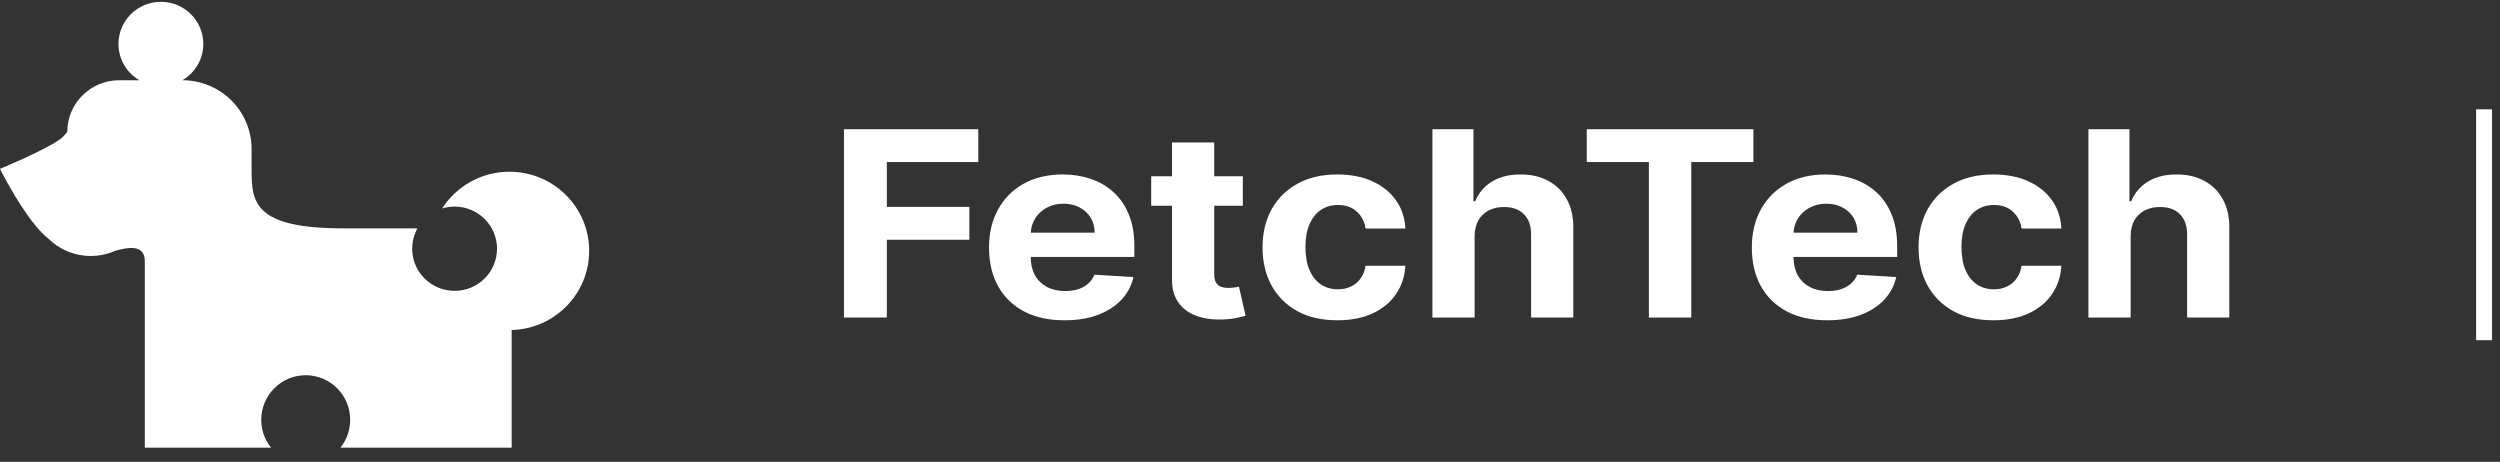
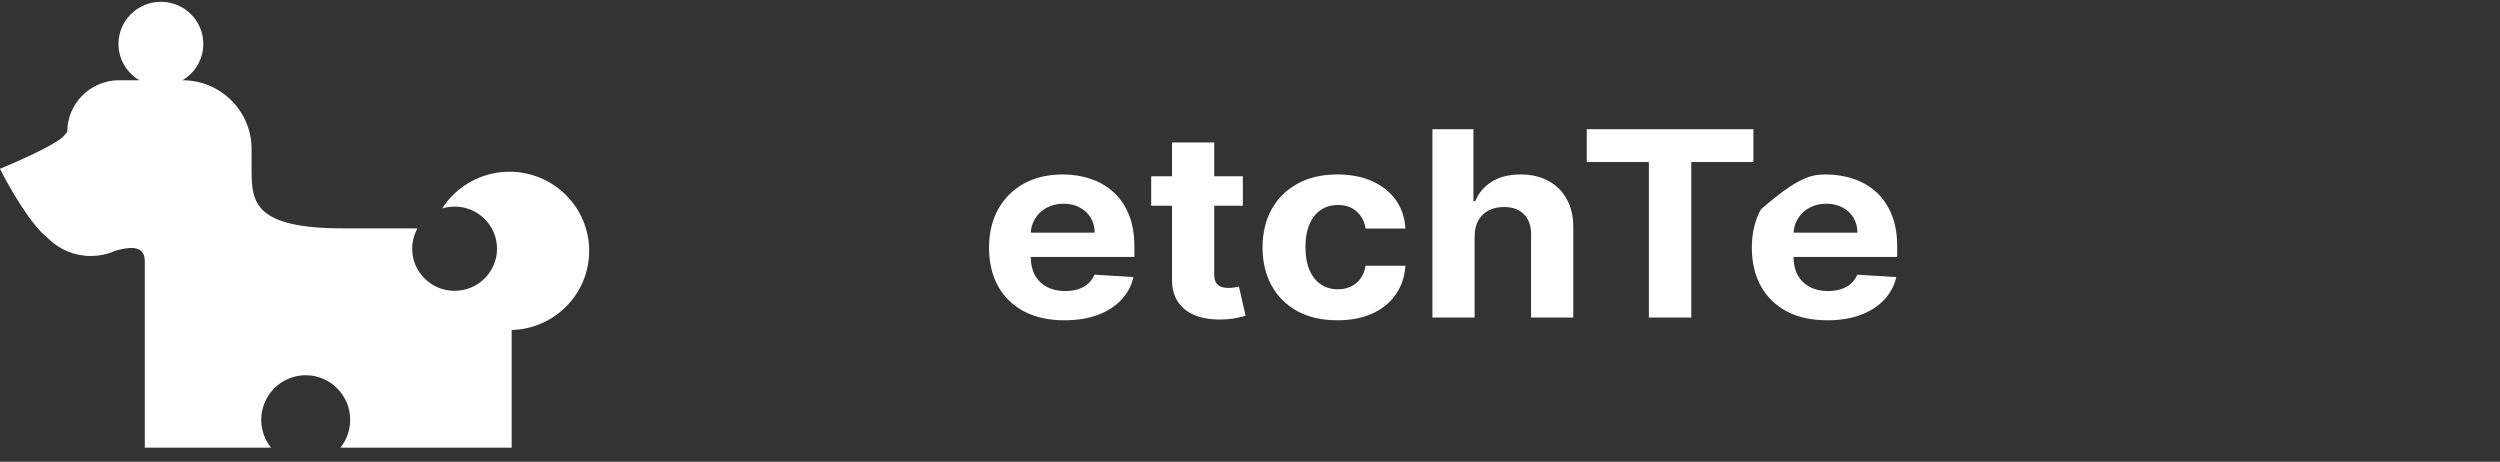
<svg xmlns="http://www.w3.org/2000/svg" width="157" height="29" viewBox="0 0 157 29" fill="none">
  <rect x="0" y="0" width="157" height="29" fill="#333333" stroke="none" />
  <path d="M12.768 2.759C12.768 3.73 12.241 4.579 11.455 5.039C13.854 5.039 15.799 6.971 15.799 9.353V10.694C15.799 12.709 15.972 14.342 21.568 14.342H26.207L26.159 14.449L26.159 14.45L26.149 14.47L26.125 14.525H26.123C25.971 14.858 25.885 15.229 25.885 15.619C25.885 16.735 26.582 17.69 27.566 18.078C27.87 18.198 28.202 18.264 28.549 18.264C30.02 18.264 31.213 17.08 31.213 15.619C31.213 14.158 30.02 12.974 28.549 12.974C28.277 12.974 28.015 13.015 27.768 13.09C28.656 11.704 30.217 10.785 31.994 10.785C34.759 10.785 37 13.011 37 15.756C37 18.455 34.833 20.652 32.132 20.725V28.114H21.378C21.761 27.635 21.991 27.026 21.991 26.364C21.991 24.818 20.74 23.564 19.198 23.564C17.656 23.564 16.406 24.818 16.406 26.364C16.406 27.026 16.635 27.635 17.018 28.114H9.094V16.394C9.094 15.283 7.926 15.556 7.226 15.753C6.758 15.96 6.24 16.075 5.695 16.075C4.657 16.075 3.717 15.658 3.036 14.984C1.935 14.137 0.579 11.767 0 10.603C1.102 10.147 3.435 9.107 3.95 8.596C4.042 8.504 4.134 8.397 4.225 8.279C4.225 6.49 5.686 5.039 7.488 5.039H8.753C7.968 4.579 7.44 3.73 7.44 2.759C7.44 1.298 8.633 0.114 10.104 0.114C11.575 0.114 12.768 1.298 12.768 2.759Z" fill="white" />
-   <path d="M53 19.941V8.114H61.436V10.176H55.694V12.994H60.876V15.056H55.694V19.941H53Z" fill="white" />
  <path d="M66.852 20.114C65.869 20.114 65.023 19.93 64.313 19.56C63.608 19.186 63.065 18.659 62.683 17.978C62.302 17.292 62.111 16.482 62.111 15.546C62.111 14.634 62.302 13.833 62.683 13.144C63.065 12.455 63.602 11.918 64.295 11.533C64.992 11.148 65.809 10.956 66.746 10.956C67.376 10.956 67.963 11.05 68.507 11.238C69.054 11.423 69.531 11.702 69.937 12.076C70.348 12.449 70.667 12.919 70.895 13.485C71.124 14.047 71.238 14.705 71.238 15.46V16.135H63.169V14.611H68.743C68.743 14.257 68.66 13.943 68.494 13.67C68.328 13.396 68.098 13.183 67.803 13.029C67.513 12.871 67.175 12.792 66.79 12.792C66.387 12.792 66.031 12.879 65.719 13.052C65.412 13.221 65.172 13.45 64.998 13.739C64.823 14.024 64.734 14.341 64.73 14.692V16.141C64.73 16.58 64.817 16.959 64.992 17.279C65.17 17.598 65.421 17.845 65.744 18.018C66.068 18.191 66.451 18.278 66.895 18.278C67.19 18.278 67.459 18.239 67.704 18.162C67.949 18.085 68.158 17.97 68.332 17.816C68.507 17.662 68.639 17.473 68.731 17.25L71.182 17.4C71.057 17.947 70.802 18.424 70.416 18.832C70.035 19.236 69.541 19.552 68.936 19.779C68.334 20.003 67.64 20.114 66.852 20.114Z" fill="white" />
  <path d="M78.05 11.071V12.919H72.295V11.071H78.05ZM73.602 8.946H76.252V17.215C76.252 17.442 76.289 17.62 76.364 17.747C76.439 17.87 76.542 17.956 76.675 18.006C76.812 18.056 76.969 18.081 77.148 18.081C77.272 18.081 77.397 18.072 77.521 18.053C77.646 18.03 77.741 18.012 77.807 18.001L78.224 19.831C78.091 19.87 77.905 19.914 77.664 19.964C77.424 20.018 77.131 20.051 76.787 20.062C76.148 20.085 75.588 20.006 75.107 19.826C74.63 19.645 74.259 19.363 73.994 18.982C73.728 18.601 73.598 18.12 73.602 17.539V8.946Z" fill="white" />
  <path d="M83.991 20.114C83.013 20.114 82.171 19.922 81.466 19.537C80.764 19.148 80.225 18.609 79.848 17.92C79.475 17.231 79.288 16.438 79.288 15.541C79.288 14.632 79.477 13.835 79.854 13.15C80.236 12.461 80.777 11.924 81.478 11.539C82.179 11.15 83.013 10.956 83.979 10.956C84.812 10.956 85.543 11.096 86.169 11.377C86.795 11.658 87.291 12.053 87.656 12.561C88.021 13.069 88.222 13.666 88.259 14.351H85.758C85.688 13.908 85.501 13.552 85.198 13.283C84.9 13.009 84.508 12.873 84.022 12.873C83.612 12.873 83.253 12.977 82.946 13.184C82.643 13.389 82.407 13.687 82.237 14.08C82.067 14.472 81.982 14.948 81.982 15.506C81.982 16.072 82.065 16.553 82.231 16.95C82.401 17.346 82.639 17.648 82.946 17.856C83.253 18.064 83.612 18.168 84.022 18.168C84.325 18.168 84.597 18.11 84.837 17.995C85.082 17.879 85.283 17.712 85.441 17.492C85.603 17.269 85.708 17.002 85.758 16.69H88.259C88.218 17.367 88.019 17.964 87.662 18.48C87.309 18.992 86.822 19.392 86.2 19.681C85.578 19.97 84.841 20.114 83.991 20.114Z" fill="white" />
  <path d="M92.606 14.813V19.941H89.956V8.114H92.532V12.636H92.644C92.859 12.112 93.208 11.702 93.689 11.406C94.17 11.106 94.773 10.956 95.499 10.956C96.163 10.956 96.741 11.09 97.235 11.36C97.733 11.625 98.118 12.008 98.392 12.509C98.67 13.005 98.807 13.6 98.803 14.293V19.941H96.152V14.732C96.156 14.185 96.007 13.76 95.704 13.456C95.406 13.152 94.987 13 94.448 13C94.087 13 93.767 13.071 93.49 13.213C93.216 13.356 93 13.564 92.843 13.837C92.689 14.107 92.61 14.432 92.606 14.813Z" fill="white" />
  <path d="M99.649 10.176V8.114H110.113V10.176H106.212V19.941H103.549V10.176H99.649Z" fill="white" />
-   <path d="M114.756 20.114C113.773 20.114 112.926 19.93 112.217 19.56C111.512 19.186 110.969 18.659 110.587 17.978C110.206 17.292 110.015 16.482 110.015 15.546C110.015 14.634 110.206 13.833 110.587 13.144C110.969 12.455 111.506 11.918 112.199 11.533C112.895 11.148 113.712 10.956 114.65 10.956C115.28 10.956 115.867 11.05 116.41 11.238C116.958 11.423 117.435 11.702 117.841 12.076C118.252 12.449 118.571 12.919 118.799 13.485C119.027 14.047 119.142 14.705 119.142 15.46V16.135H111.073V14.611H116.647C116.647 14.257 116.564 13.943 116.398 13.67C116.232 13.396 116.002 13.183 115.707 13.029C115.417 12.871 115.079 12.792 114.693 12.792C114.291 12.792 113.934 12.879 113.623 13.052C113.316 13.221 113.076 13.45 112.902 13.739C112.727 14.024 112.638 14.341 112.634 14.692V16.141C112.634 16.58 112.721 16.959 112.895 17.279C113.074 17.598 113.325 17.845 113.648 18.018C113.972 18.191 114.355 18.278 114.799 18.278C115.094 18.278 115.363 18.239 115.608 18.162C115.853 18.085 116.062 17.97 116.236 17.816C116.41 17.662 116.543 17.473 116.634 17.25L119.086 17.4C118.961 17.947 118.706 18.424 118.32 18.832C117.939 19.236 117.445 19.552 116.84 19.779C116.238 20.003 115.544 20.114 114.756 20.114Z" fill="white" />
-   <path d="M125.189 20.114C124.21 20.114 123.368 19.922 122.663 19.537C121.962 19.148 121.423 18.609 121.045 17.92C120.672 17.231 120.485 16.438 120.485 15.541C120.485 14.632 120.674 13.835 121.051 13.15C121.433 12.461 121.974 11.924 122.675 11.539C123.376 11.15 124.21 10.956 125.176 10.956C126.01 10.956 126.74 11.096 127.366 11.377C127.992 11.658 128.488 12.053 128.853 12.561C129.218 13.069 129.419 13.666 129.456 14.351H126.955C126.885 13.908 126.698 13.552 126.396 13.283C126.097 13.009 125.705 12.873 125.22 12.873C124.809 12.873 124.45 12.977 124.143 13.184C123.841 13.389 123.604 13.687 123.434 14.08C123.264 14.472 123.179 14.948 123.179 15.506C123.179 16.072 123.262 16.553 123.428 16.95C123.598 17.346 123.837 17.648 124.143 17.856C124.45 18.064 124.809 18.168 125.22 18.168C125.522 18.168 125.794 18.11 126.035 17.995C126.279 17.879 126.481 17.712 126.638 17.492C126.8 17.269 126.906 17.002 126.955 16.69H129.456C129.415 17.367 129.216 17.964 128.859 18.48C128.507 18.992 128.019 19.392 127.397 19.681C126.775 19.97 126.039 20.114 125.189 20.114Z" fill="white" />
-   <path d="M133.804 14.813V19.941H131.153V8.114H133.729V12.636H133.841C134.057 12.112 134.405 11.702 134.886 11.406C135.367 11.106 135.971 10.956 136.696 10.956C137.36 10.956 137.939 11.09 138.432 11.36C138.93 11.625 139.316 12.008 139.589 12.509C139.867 13.005 140.004 13.6 140 14.293V19.941H137.35V14.732C137.354 14.185 137.204 13.76 136.902 13.456C136.603 13.152 136.184 13 135.645 13C135.284 13 134.965 13.071 134.687 13.213C134.413 13.356 134.198 13.564 134.04 13.837C133.886 14.107 133.808 14.432 133.804 14.813Z" fill="white" />
-   <path d="M156 6.864V21.364" stroke="white" />
+   <path d="M114.756 20.114C113.773 20.114 112.926 19.93 112.217 19.56C111.512 19.186 110.969 18.659 110.587 17.978C110.206 17.292 110.015 16.482 110.015 15.546C110.015 14.634 110.206 13.833 110.587 13.144C112.895 11.148 113.712 10.956 114.65 10.956C115.28 10.956 115.867 11.05 116.41 11.238C116.958 11.423 117.435 11.702 117.841 12.076C118.252 12.449 118.571 12.919 118.799 13.485C119.027 14.047 119.142 14.705 119.142 15.46V16.135H111.073V14.611H116.647C116.647 14.257 116.564 13.943 116.398 13.67C116.232 13.396 116.002 13.183 115.707 13.029C115.417 12.871 115.079 12.792 114.693 12.792C114.291 12.792 113.934 12.879 113.623 13.052C113.316 13.221 113.076 13.45 112.902 13.739C112.727 14.024 112.638 14.341 112.634 14.692V16.141C112.634 16.58 112.721 16.959 112.895 17.279C113.074 17.598 113.325 17.845 113.648 18.018C113.972 18.191 114.355 18.278 114.799 18.278C115.094 18.278 115.363 18.239 115.608 18.162C115.853 18.085 116.062 17.97 116.236 17.816C116.41 17.662 116.543 17.473 116.634 17.25L119.086 17.4C118.961 17.947 118.706 18.424 118.32 18.832C117.939 19.236 117.445 19.552 116.84 19.779C116.238 20.003 115.544 20.114 114.756 20.114Z" fill="white" />
</svg>